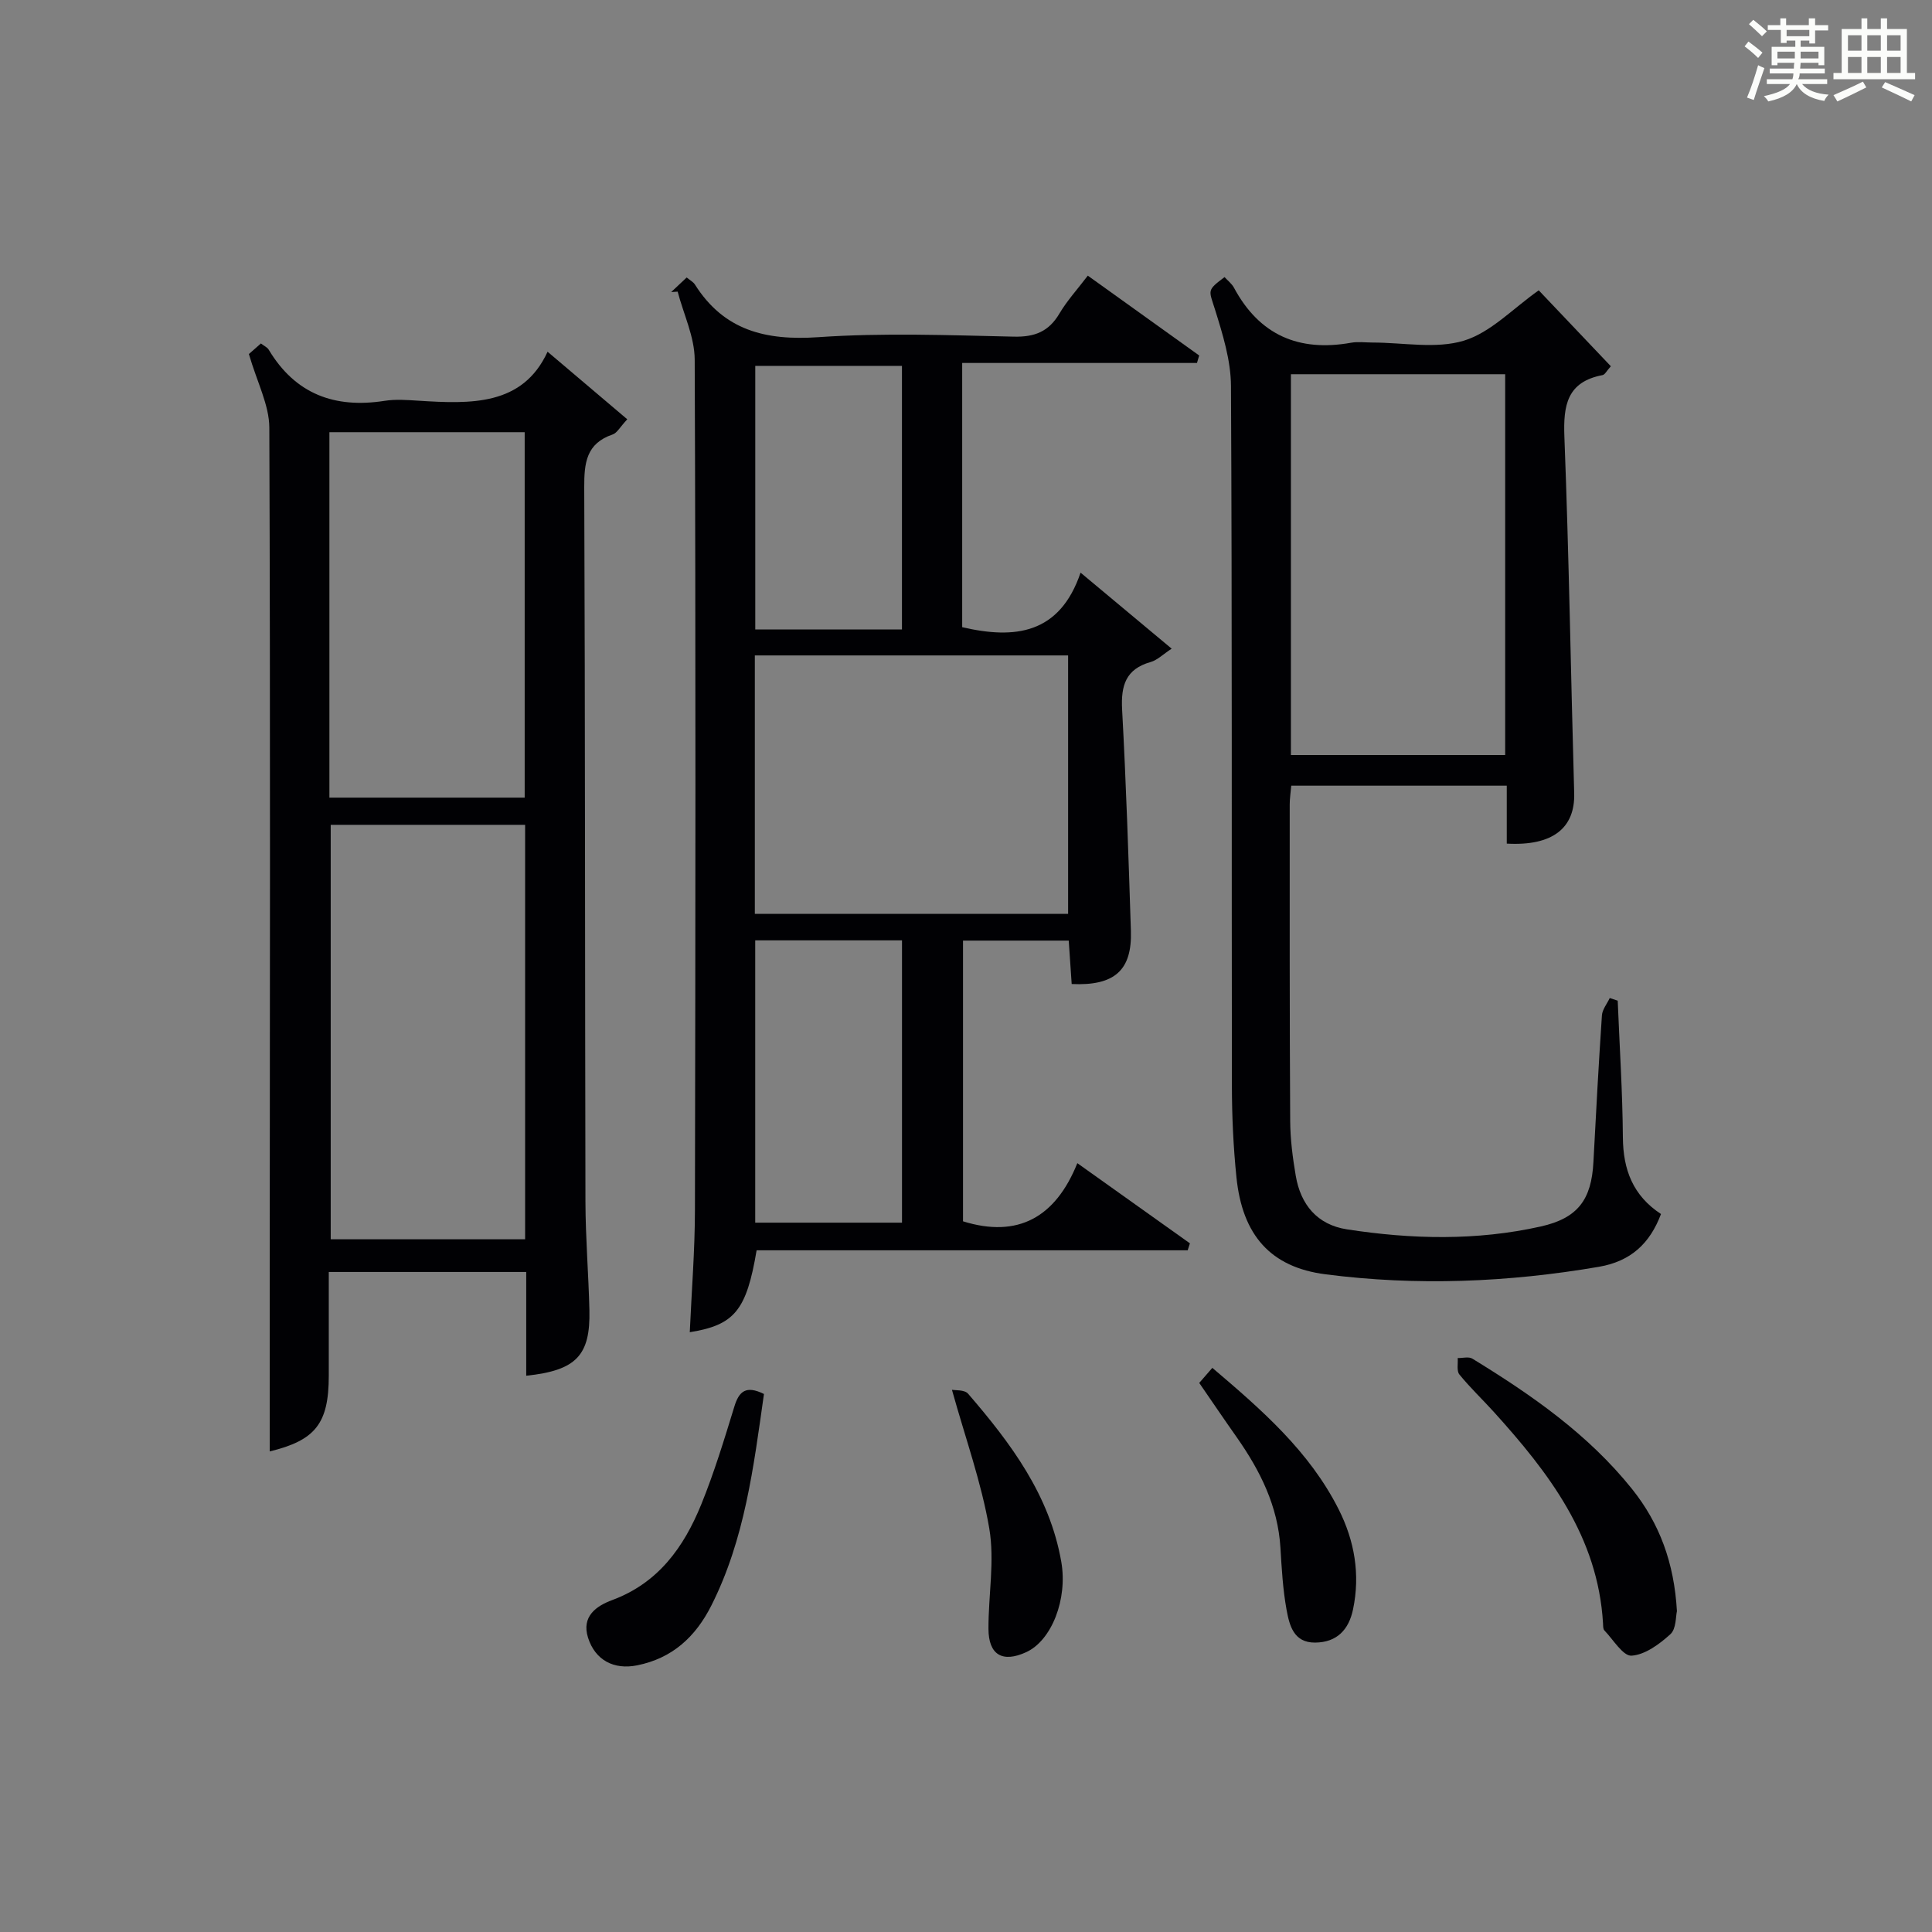
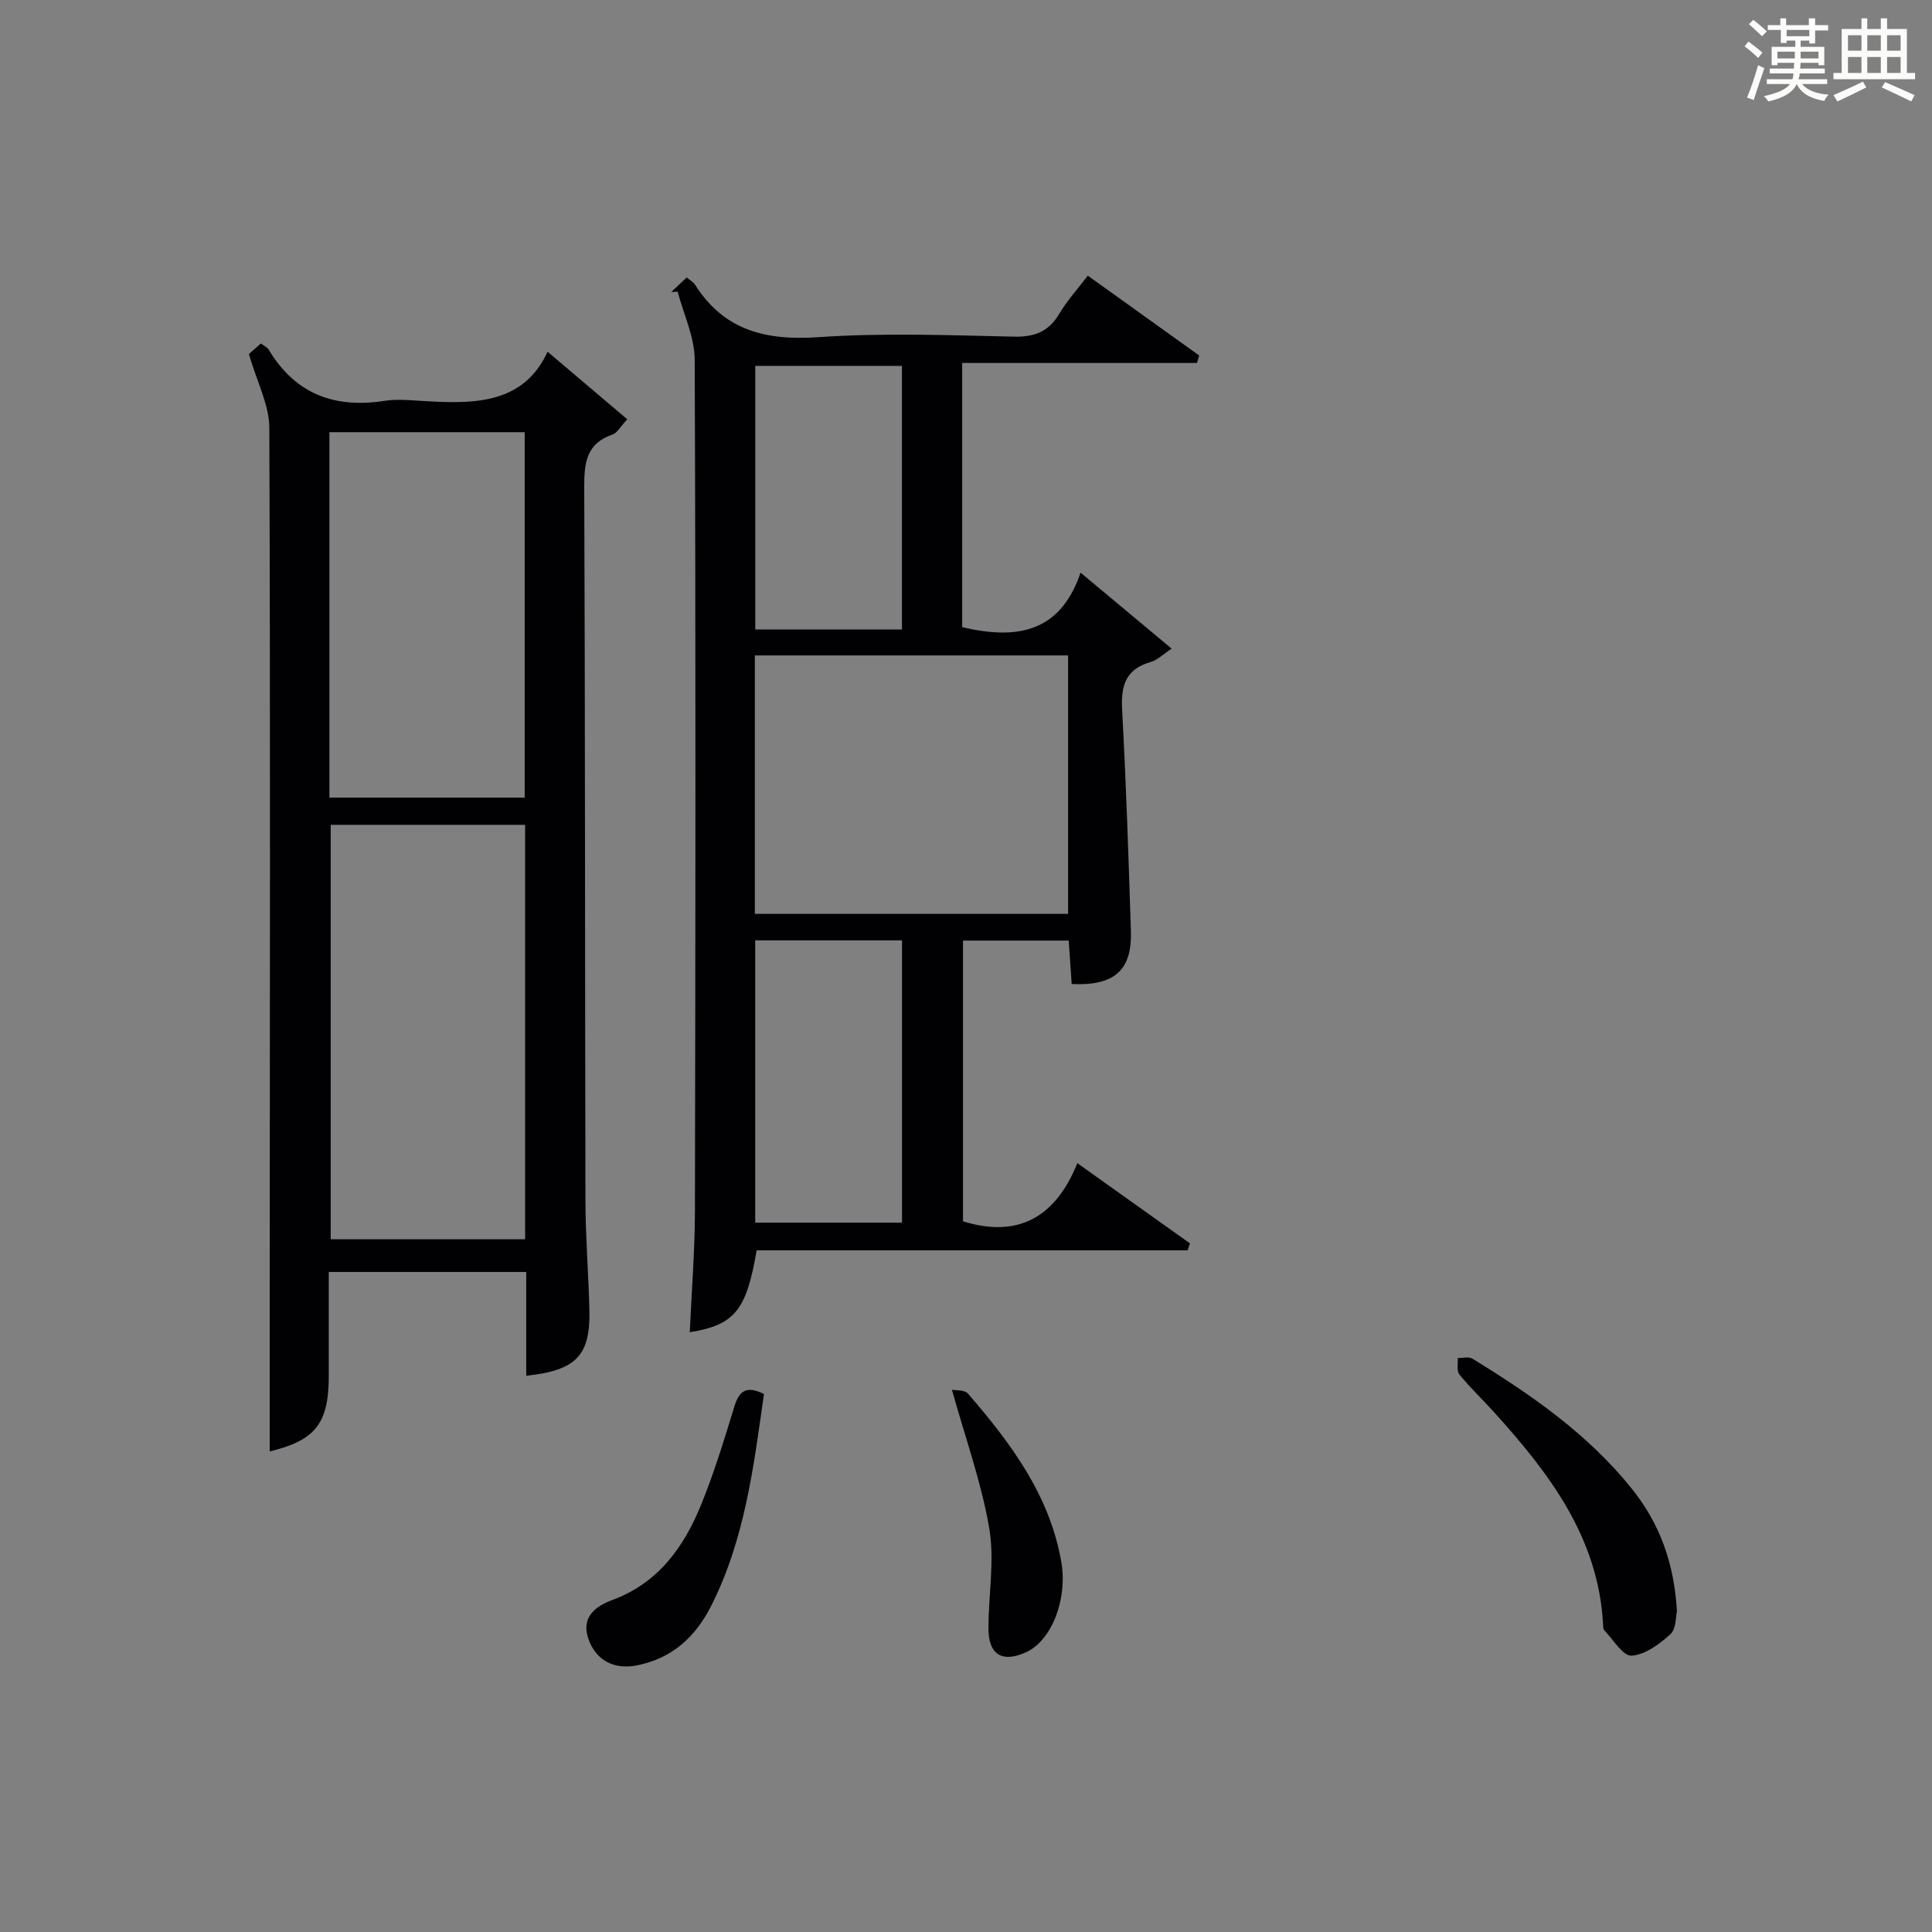
<svg xmlns="http://www.w3.org/2000/svg" version="1.1" id="漢_ZDIC_典" x="0px" y="0px" viewBox="0 0 400 400" style="enable-background:new 0 0 400 400;" xml:space="preserve">
  <rect x="0" y="0" width="400" height="400" fill="#808080" stroke="none" />
  <style type="text/css">
	.st1{fill:#010104;}
	.st0{fill:#fbfcfa;}
</style>
  <g>
    <path class="st0" d="M361.2,9.6l0.8-1c0.9,0.7,1.9,1.4,2.9,2.3L364,12C363,11,362,10.2,361.2,9.6z M361.7,20.2   c0.9-2.1,1.6-4.3,2.3-6.7c0.4,0.2,0.8,0.4,1.3,0.6c-0.7,2.1-1.5,4.3-2.2,6.6L361.7,20.2z M362.1,5l0.9-0.9c1,0.8,2,1.6,2.8,2.4   l-1,1C363.9,6.6,363,5.8,362.1,5z M374.6,3.8h1.2v1.4h2.7v1.1h-2.7v2.7h-1.2V8.4h-1.8v1.3h4.9v3.8h-1.2v-0.5h-3.7   c0,0.4-0.1,0.9-0.1,1.2h5.1v1h-5.2c0,0.5-0.1,0.9-0.3,1.2h6v1h-5.2c1.1,1.3,2.9,2,5.5,2.2c-0.4,0.4-0.7,0.8-0.9,1.3   c-2.9-0.5-4.8-1.6-5.7-3.5H372c-0.8,1.7-2.7,2.9-5.9,3.6c-0.2-0.4-0.6-0.8-0.9-1.1c2.8-0.6,4.6-1.4,5.4-2.5h-4.8v-1h5.3   c0.1-0.3,0.2-0.7,0.2-1.2h-4.9v-1h5c0-0.4,0-0.8,0.1-1.2H368v0.5h-1.2V9.7h4.9V8.4h-1.8v0.5h-1.2V6.2H366V5.2h2.6V3.8h1.2v1.4h4.7   V3.8z M368,12.1h3.6c0-0.4,0-0.9,0-1.4H368V12.1z M369.9,7.5h4.7V6.2h-4.7V7.5z M376.5,10.7h-3.7c0,0.5,0,1,0,1.4h3.7V10.7z" />
    <path class="st0" d="M385.3,3.8h1.3V6h2.8V3.8h1.3V6h4.1v9.1h1.7v1.3h-16.9v-1.3h1.7V6h4.1V3.8z M385.7,16.9l0.7,1.2   c-1.8,0.9-3.8,1.9-6,2.9c-0.2-0.4-0.5-0.8-0.8-1.3C381.9,18.7,383.9,17.8,385.7,16.9z M382.6,10.5h2.8V7.3h-2.8V10.5z M382.6,15.1   h2.8v-3.3h-2.8V15.1z M386.6,10.5h2.8V7.3h-2.8V10.5z M386.6,15.1h2.8v-3.3h-2.8V15.1z M390.3,17c2.1,0.9,4.1,1.8,6.1,2.7l-0.7,1.3   c-2.2-1.1-4.2-2-6.1-2.9L390.3,17z M393.5,7.3h-2.8v3.2h2.8V7.3z M390.7,15.1h2.8v-3.3h-2.8V15.1z" />
    <path class="st1" d="M199.38,252.86c11.38,3.54,19.17-0.84,23.67-12.04c8.33,5.93,15.82,11.27,23.31,16.6c-0.15,0.48-0.31,0.96-0.46,1.44   c-29.8,0-59.59,0-89.25,0c-2.1,12.46-4.57,15.47-13.84,16.96c0.38-8.52,1.06-16.95,1.07-25.39c0.11-58.66,0.18-117.31-0.05-175.97   c-0.02-4.7-2.3-9.39-3.53-14.08c-0.45,0.03-0.89,0.06-1.34,0.09c1.05-0.99,2.09-1.97,3.21-3.02c0.73,0.6,1.37,0.93,1.7,1.45   c6.02,9.54,14.69,11.65,25.54,10.91c13.43-0.93,26.98-0.41,40.48-0.11c4.33,0.1,7.24-1.04,9.45-4.78c1.58-2.67,3.72-5.01,5.88-7.85   c7.88,5.65,15.47,11.09,23.06,16.53c-0.15,0.52-0.31,1.03-0.46,1.55c-16.14,0-32.28,0-48.61,0c0,18.81,0,36.77,0,54.7   c10.89,2.54,20.19,1.46,24.51-11.29c6.62,5.52,12.44,10.38,18.86,15.74c-1.78,1.16-2.96,2.37-4.37,2.77   c-5.15,1.46-6.15,4.88-5.89,9.8c0.83,15.27,1.33,30.57,1.82,45.86c0.26,8.16-3.39,11.42-12.26,11c-0.19-2.86-0.39-5.77-0.61-8.99   c-7.35,0-14.43,0-21.89,0C199.38,214.17,199.38,233.55,199.38,252.86z M156.28,135.7c0,17.99,0,35.68,0,53.5   c21.8,0,43.32,0,64.86,0c0-18.08,0-35.75,0-53.5C199.29,135.7,177.89,135.7,156.28,135.7z M156.36,194.69c0,19.76,0,39.13,0,58.45   c10.38,0,20.4,0,30.39,0c0-19.69,0-38.94,0-58.45C176.58,194.69,166.66,194.69,156.36,194.69z M186.74,75.75   c-10.32,0-20.38,0-30.37,0c0,18.38,0,36.41,0,54.57c10.29,0,20.2,0,30.37,0C186.74,112.01,186.74,93.98,186.74,75.75z" />
    <path class="st1" d="M51.53,73.3c0.14-0.13,1.24-1.09,2.49-2.19c0.67,0.52,1.33,0.8,1.62,1.3c5.51,9.19,13.67,12.19,23.98,10.58   c2.28-0.36,4.66-0.18,6.99-0.03c10.87,0.69,21.6,1.09,26.76-10.14c5.7,4.84,10.99,9.32,16.5,13.99c-1.5,1.6-2.11,2.83-3.02,3.14   c-5.46,1.85-5.91,5.86-5.89,10.93c0.2,49.31,0.14,98.62,0.25,147.93c0.02,7.48,0.64,14.95,0.82,22.43   c0.22,9.4-2.73,12.5-13.08,13.59c0-7.1,0-14.16,0-21.48c-13.78,0-27.02,0-40.88,0c0,7.28,0,14.38,0,21.49   c0,9.92-2.8,13.37-12.23,15.66c0-10.1,0-20.32,0-30.55c0.03-60.47,0.15-120.94-0.08-181.41C55.74,83.84,53.23,79.16,51.53,73.3z    M108.72,170.77c-13.58,0-26.95,0-40.25,0c0,28.88,0,57.39,0,85.81c13.63,0,26.86,0,40.25,0   C108.72,227.85,108.72,199.46,108.72,170.77z M68.2,165.14c13.8,0,27.14,0,40.43,0c0-25.5,0-50.55,0-75.66   c-13.65,0-26.99,0-40.43,0C68.2,114.83,68.2,139.76,68.2,165.14z" />
-     <path class="st1" d="M311.96,174.66c0-3.89,0-7.81,0-11.99c-15.08,0-29.67,0-44.62,0c-0.12,1.39-0.32,2.65-0.32,3.91   c0,21.82-0.03,43.64,0.1,65.46c0.02,3.8,0.51,7.62,1.15,11.38c1.01,5.98,4.45,10.15,10.58,11.1c13.39,2.07,26.84,2.39,40.15-0.59   c7.67-1.72,10.5-5.55,10.9-13.34c0.53-10.12,1.08-20.24,1.76-30.36c0.08-1.23,1.06-2.4,1.62-3.6c0.55,0.18,1.1,0.37,1.65,0.55   c0.38,9.43,1,18.87,1.07,28.3c0.05,6.67,2.06,12.04,7.89,15.87c-2.29,6.09-6.23,9.79-12.87,10.93c-18.81,3.22-37.69,3.99-56.6,1.55   c-11.34-1.46-17.21-8.07-18.43-20.11c-0.64-6.27-0.93-12.59-0.94-18.89c-0.07-48.31,0.06-96.61-0.19-144.92   c-0.03-5.32-1.72-10.74-3.33-15.9c-1.25-4-1.72-3.85,2-6.64c0.65,0.72,1.5,1.36,1.95,2.2c5.27,9.82,13.44,13.32,24.24,11.39   c1.45-0.26,2.99-0.04,4.49-0.04c6.33,0,13.08,1.37,18.87-0.39c5.56-1.69,10.13-6.64,15.5-10.42c4.67,4.92,9.75,10.27,14.93,15.72   c-0.85,0.93-1.22,1.73-1.72,1.83c-7.35,1.4-8.15,6.24-7.9,12.78c0.95,24.59,1.33,49.21,2.03,73.81   C326.11,171.45,321.44,175.19,311.96,174.66z M311.63,156.32c0-26.59,0-52.78,0-78.84c-15.06,0-29.75,0-44.36,0   c0,26.47,0,52.53,0,78.84C282.11,156.32,296.68,156.32,311.63,156.32z" />
    <path class="st1" d="M347.19,333.58c-0.26,1.06-0.13,3.64-1.34,4.75c-2.26,2.06-5.24,4.27-8.05,4.46c-1.77,0.11-3.79-3.32-5.63-5.23   c-0.29-0.3-0.25-0.95-0.28-1.45c-1.05-17.96-11.23-31.21-22.64-43.82c-2.35-2.59-4.9-5.01-7.1-7.72c-0.6-0.74-0.26-2.25-0.35-3.4   c1.02,0.02,2.27-0.34,3.03,0.12c12.25,7.5,24,15.66,33.09,27.02C343.58,315.4,346.62,323.54,347.19,333.58z" />
    <path class="st1" d="M158.17,288.61c-2.15,15.13-3.97,30.12-10.93,43.87c-3.27,6.45-8.07,10.85-15.32,12.31c-4.83,0.97-8.69-1.07-10.17-5.71   c-1.42-4.46,1.77-6.6,4.97-7.79c9.57-3.54,14.86-10.96,18.46-19.8c2.68-6.59,4.76-13.43,6.85-20.24   C152.99,288.07,154.43,286.76,158.17,288.61z" />
-     <path class="st1" d="M248.29,286.32c0.78-0.9,1.6-1.85,2.71-3.12c10.23,8.69,20.11,17.29,26.16,29.3c3.28,6.51,4.49,13.46,2.97,20.71   c-0.88,4.22-3.35,6.83-7.84,6.87c-4.47,0.04-5.33-3.59-5.92-6.79c-0.77-4.22-1.01-8.55-1.27-12.85   c-0.52-8.61-4.19-15.94-9.02-22.83C253.5,293.95,250.99,290.24,248.29,286.32z" />
    <path class="st1" d="M197.09,287.74c0.64,0.14,2.59-0.05,3.34,0.81c8.84,10.25,16.89,20.98,19.3,34.82c1.34,7.7-1.98,16.26-7.26,18.69   c-4.91,2.26-7.81,0.58-7.82-4.85c-0.02-6.93,1.31-14.04,0.17-20.76C203.2,306.94,199.86,297.71,197.09,287.74z" />
  </g>
</svg>